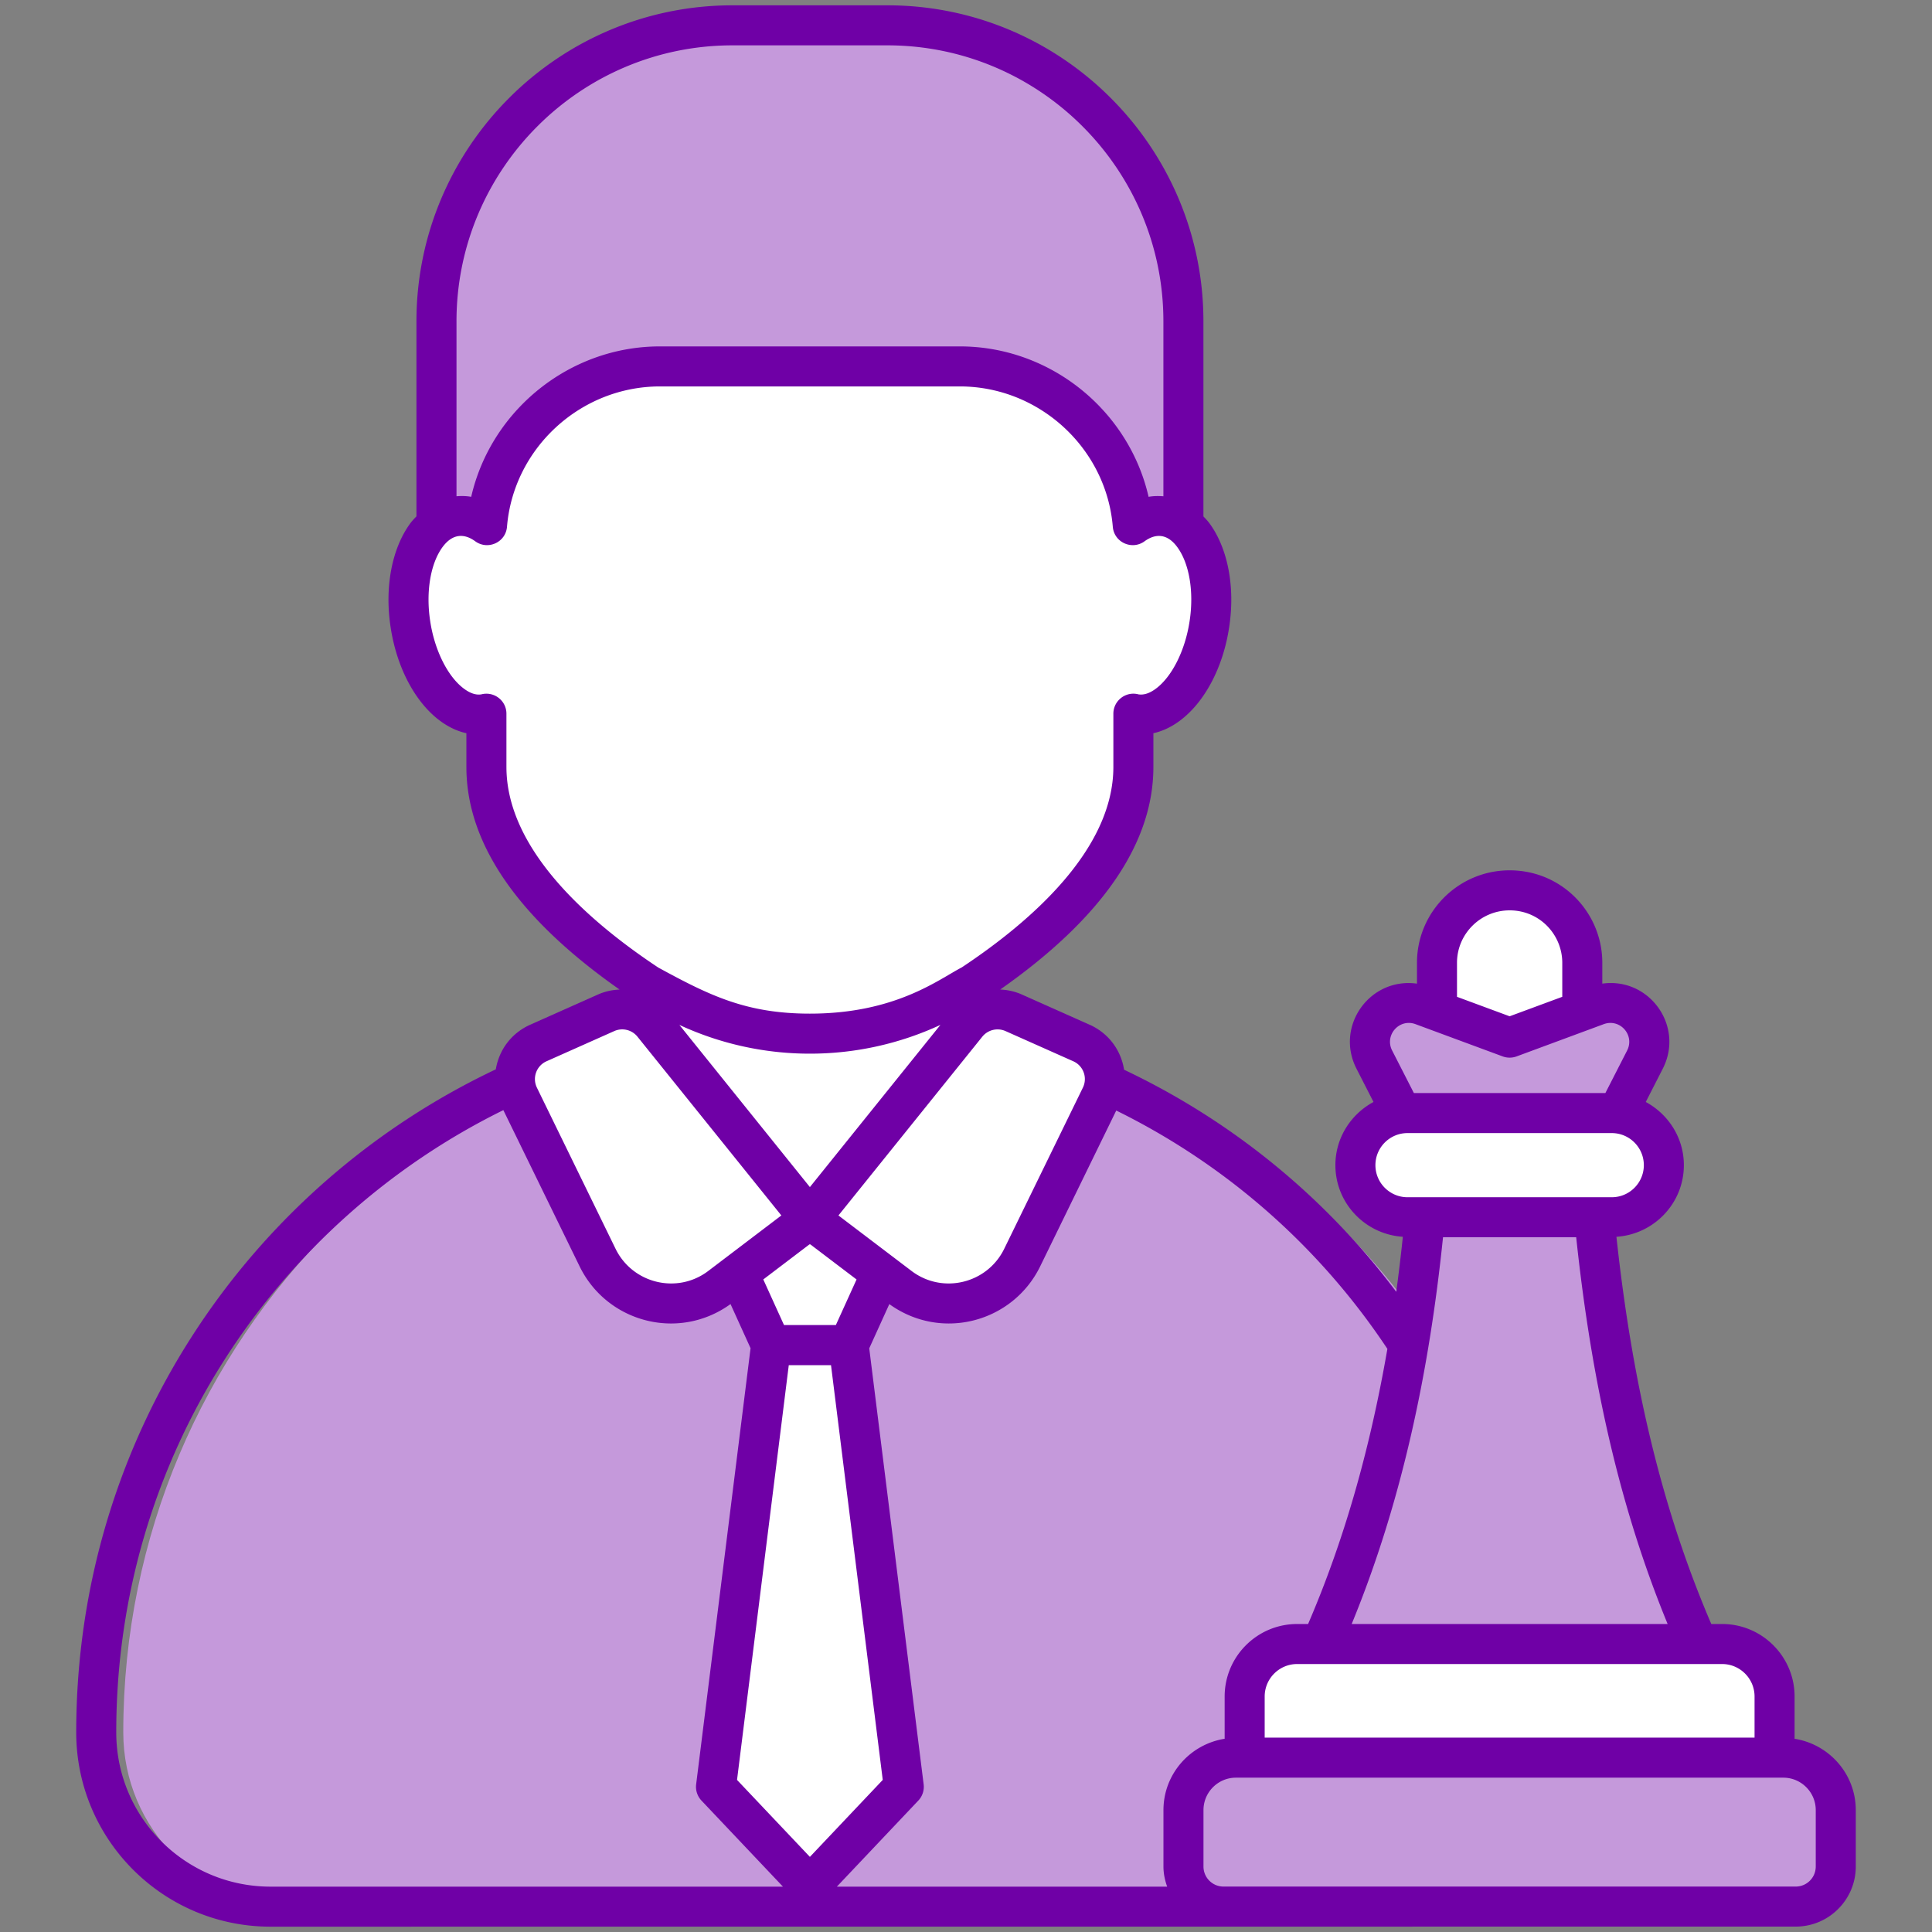
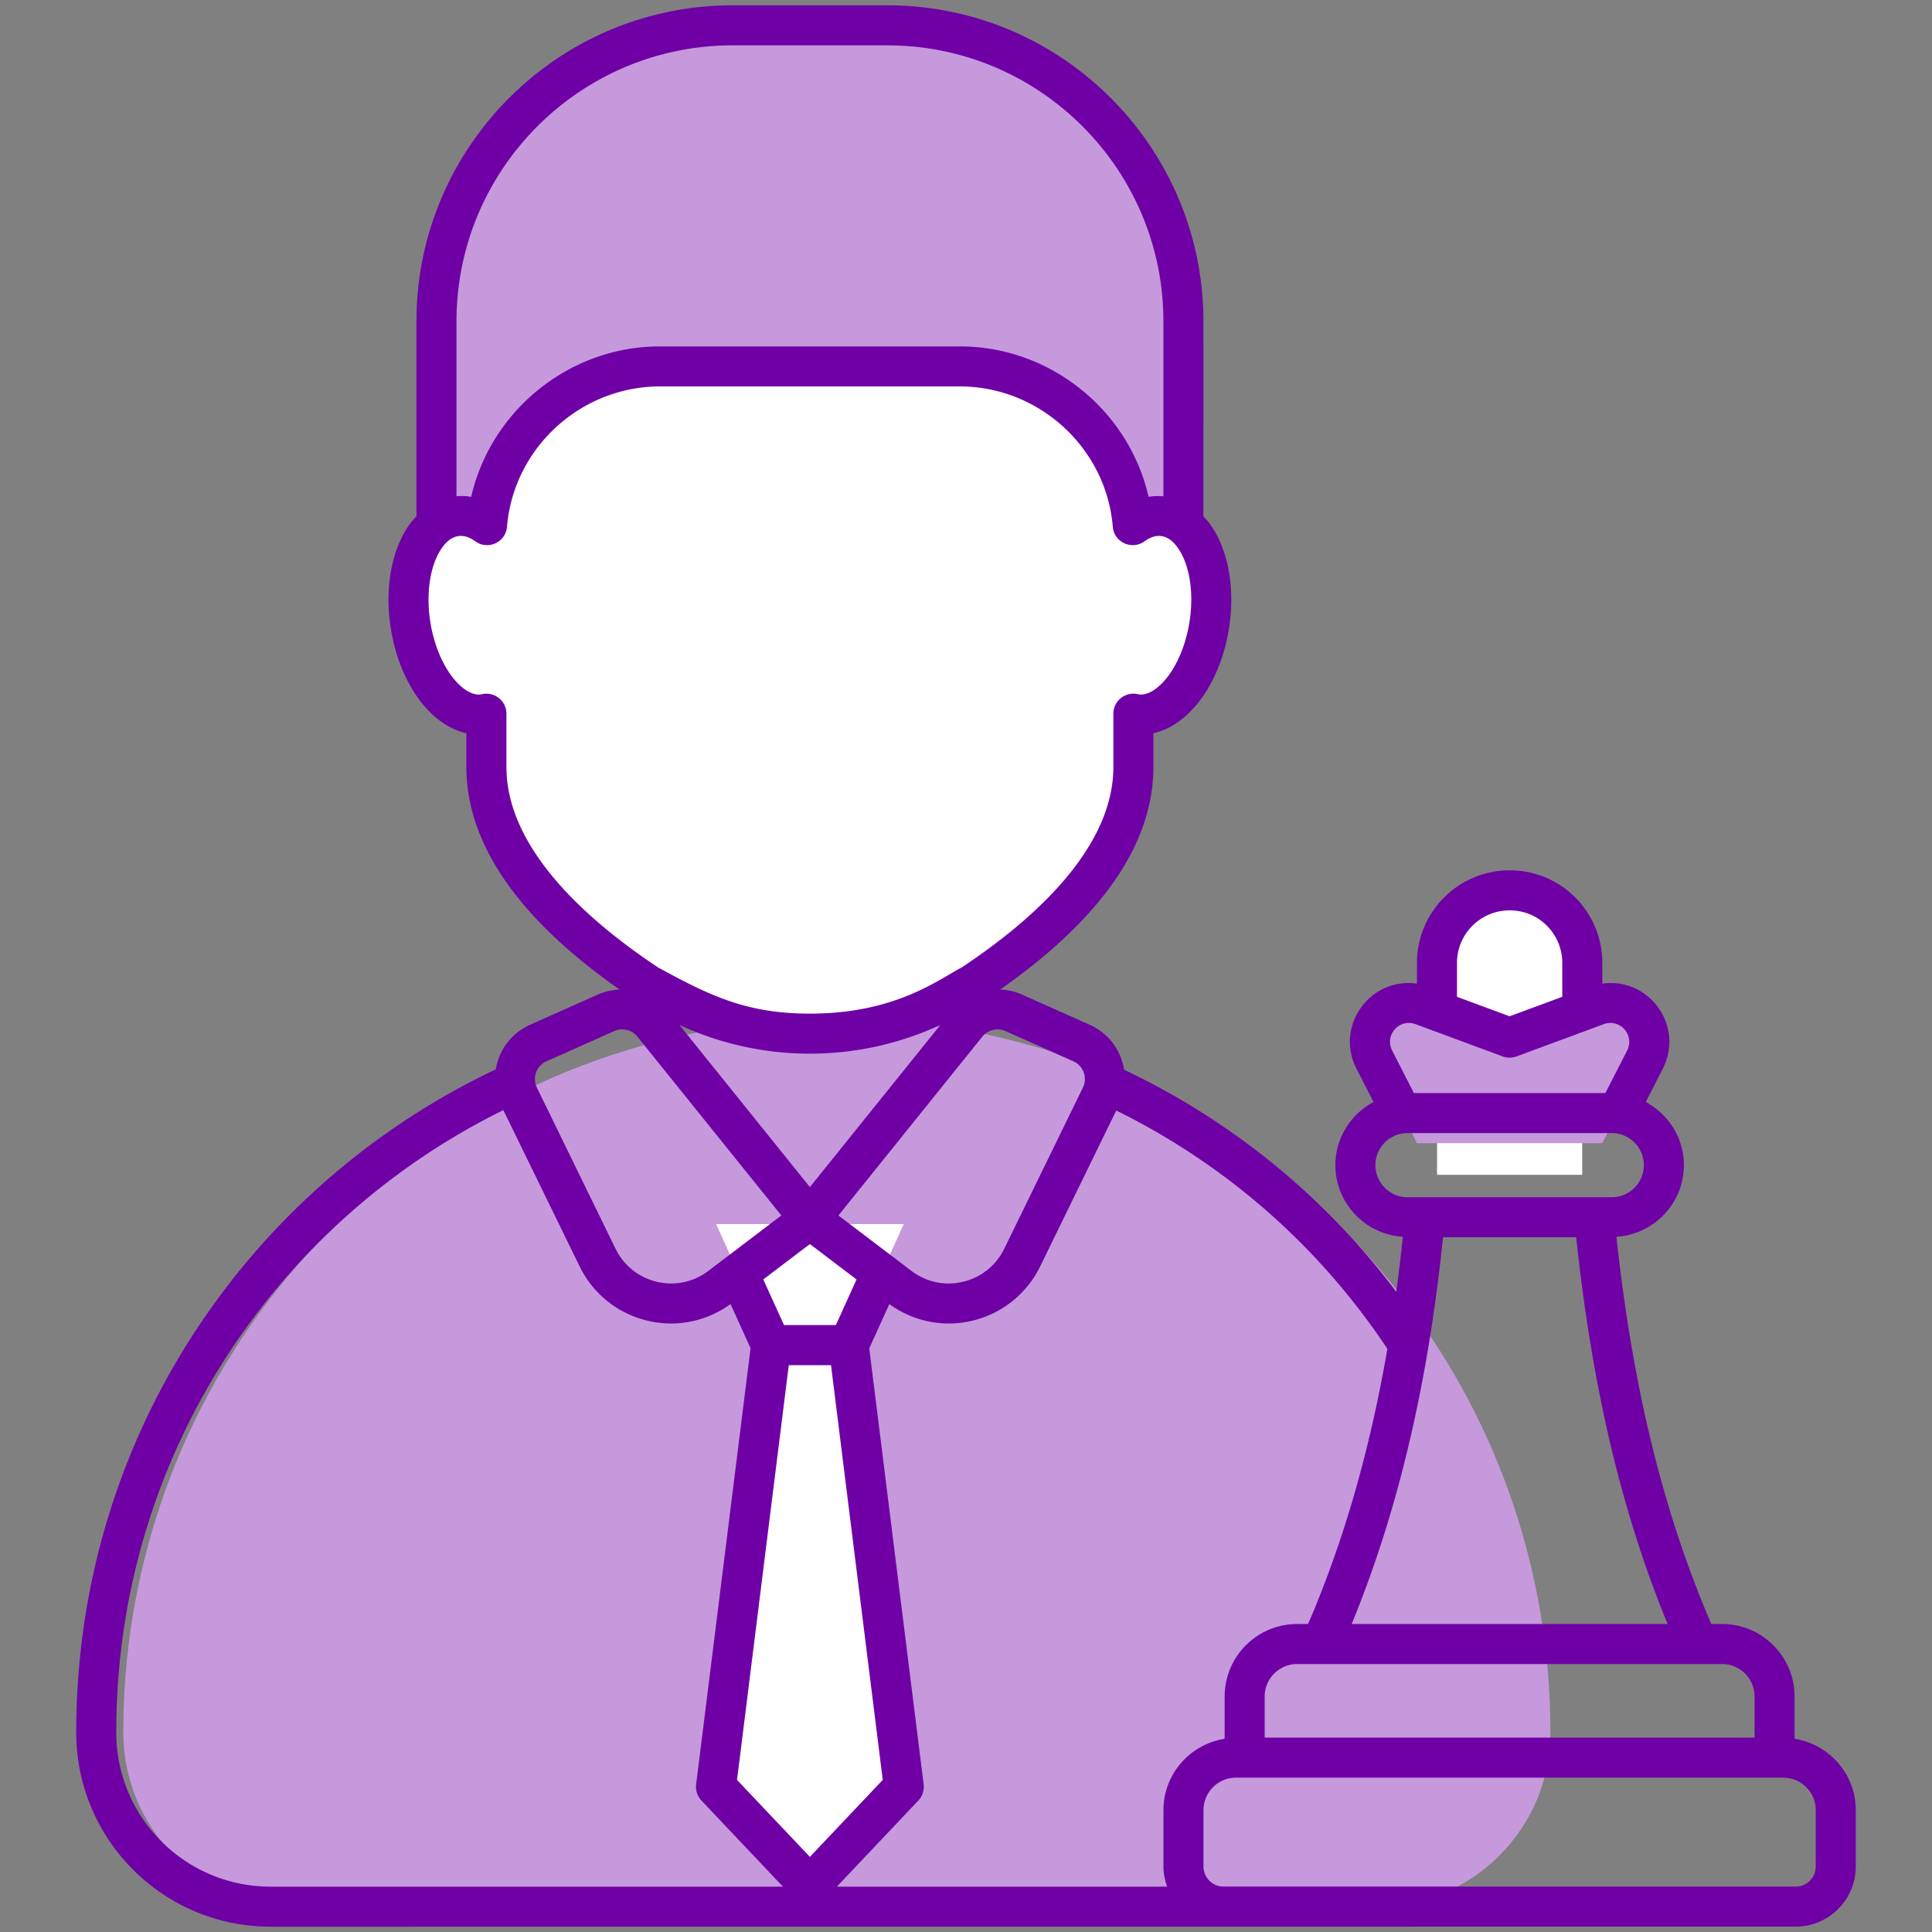
<svg xmlns="http://www.w3.org/2000/svg" version="1.1" width="512" height="512" x="0" y="0" viewBox="0 0 512 512" style="enable-background:new 0 0 512 512" xml:space="preserve" class="">
  <rect x="0" y="0" width="512" height="512" fill="#808080" stroke="none" />
  <g>
    <path fill="#c599db" d="M410.881 459.093c0 25.511-20.663 46.174-46.174 46.174H78.844c-12.783 0-24.299-5.179-32.675-13.499-8.32-8.375-13.5-19.892-13.5-32.674 0-52.235 21.159-99.512 55.377-133.73 21.214-21.214 47.497-37.469 76.865-46.672 17.963-5.674 37.028-8.705 56.864-8.705s38.901 3.031 56.864 8.705c76.646 24.134 132.242 95.765 132.242 180.401z" opacity="1" data-original="#d7e9ff" class="" />
    <path fill="#ffffff" d="m224.911 356.479 14.6 117.045-24.88 26.286-24.879-26.286 14.6-117.045zM239.506 324.387l-14.579 32.085h-20.581l-14.579-32.085z" opacity="1" data-original="#ffffff" class="" />
-     <path fill="#c599db" d="M486.498 479.705v14.954c0 5.859-4.749 10.608-10.608 10.608H324.239c-5.859 0-10.608-4.749-10.608-10.608v-14.954c0-7.681 6.226-13.907 13.907-13.907H472.59c7.681 0 13.908 6.226 13.908 13.907z" opacity="1" data-original="#94c1ff" class="" />
-     <path fill="#ffffff" d="M470.279 449.59v16.208H329.85V449.59c0-7.681 6.226-13.907 13.907-13.907h112.614c7.681-.001 13.908 6.226 13.908 13.907z" opacity="1" data-original="#ffffff" class="" />
-     <path fill="#c599db" d="M378.664 311.569c-3.376 41.801-10.598 83.838-28.506 124.12h99.814c-17.908-40.282-25.13-82.319-28.506-124.12z" opacity="1" data-original="#94c1ff" class="" />
    <path fill="#ffffff" d="M419.3 311.337h-38.469v-56.173c0-10.623 8.612-19.235 19.235-19.235s19.235 8.612 19.235 19.235z" opacity="1" data-original="#ffffff" class="" />
    <path fill="#c599db" d="m435.93 280.808-11.329 22.14h-49.074l-11.329-22.14c-4.287-8.378 3.953-17.655 12.778-14.387l23.088 8.549 23.088-8.549c8.826-3.268 17.065 6.009 12.778 14.387z" opacity="1" data-original="#94c1ff" class="" />
    <g fill="#fff">
-       <path d="M440.934 308.782c0 7.624-6.18 13.804-13.804 13.804h-54.132c-7.624 0-13.804-6.18-13.804-13.804 0-7.624 6.18-13.804 13.804-13.804h54.132c7.624 0 13.804 6.18 13.804 13.804zM254.948 246.266v37.897c0 22.266-18.05 40.317-40.317 40.317-22.266 0-40.317-18.05-40.317-40.317v-37.897z" fill="#ffffff" opacity="1" data-original="#ffffff" class="" />
-       <path d="m256.2 271.4-41.556 51.634 23.684 17.986c10.872 8.256 26.577 4.519 32.565-7.748l20.845-42.701c2.602-5.33.266-11.754-5.151-14.169l-17.958-8.003A10.479 10.479 0 0 0 256.2 271.4zM173.063 271.4l41.556 51.634-23.684 17.986c-10.872 8.256-26.577 4.519-32.565-7.748l-20.845-42.701c-2.602-5.33-.266-11.754 5.151-14.169l17.958-8.003a10.479 10.479 0 0 1 12.429 3.001z" fill="#ffffff" opacity="1" data-original="#ffffff" class="" />
-     </g>
+       </g>
    <path fill="#c599db" d="M313.631 85.135v76.387H115.667V85.134c0-43.321 35.118-78.439 78.439-78.439h41.087c43.32 0 78.438 35.119 78.438 78.44z" opacity="1" data-original="#94c1ff" class="" />
    <path fill="#ffffff" d="M320.502 165.399c-2.158 14.445-11.013 25.237-19.647 23.853a1.31 1.31 0 0 1-.498-.111v14.113c0 23.631-21.473 43.609-42.835 57.722-.277.111-.443.277-.719.388-12.784 8.357-27.45 12.563-42.171 12.563s-29.387-4.206-42.171-12.563c-.277-.111-.443-.277-.719-.388-21.362-14.113-42.835-34.091-42.835-57.722v-14.113a1.33 1.33 0 0 1-.498.111c-8.633 1.384-17.488-9.408-19.647-23.853-2.213-14.444 3.155-27.284 11.843-28.556 2.933-.443 5.811.387 8.467 2.324 1.937-23.521 21.805-42.06 45.824-42.06h79.472c24.019 0 43.887 18.54 45.824 42.06 2.656-1.937 5.534-2.767 8.467-2.324 8.688 1.272 14.057 14.112 11.843 28.556z" opacity="1" data-original="#ffffff" class="" />
    <path fill="#6f00a6" d="m71.701 510.589 404.188-.021c8.774 0 15.912-7.138 15.912-15.912v-14.954c0-9.567-7.052-17.458-16.217-18.908v-11.206c0-10.592-8.619-19.211-19.211-19.211h-2.863c-12.772-29.744-20.819-62.619-25.138-102.615 9.95-.651 17.87-8.871 17.87-18.982 0-7.259-4.118-13.511-10.095-16.743l4.496-8.798c5.79-11.308-3.548-24.316-16.015-22.564v-5.525c0-13.275-10.681-24.505-24.557-24.505-13.54 0-24.557 10.991-24.557 24.505v5.529c-12.53-1.744-21.794 11.301-16.021 22.555l4.497 8.801c-5.979 3.233-10.096 9.485-10.096 16.744 0 10.113 7.924 18.335 17.876 18.983a478.515 478.515 0 0 1-1.747 14.579c-18.93-25.224-43.627-45.344-72.126-58.85-.882-5.45-4.329-9.79-9.148-11.934l-17.958-8.003c-1.85-.827-3.79-1.231-5.726-1.317 26.93-18.876 40.595-38.701 40.595-58.984v-8.945c2.352-.518 4.672-1.595 6.868-3.206 6.677-4.884 11.618-14.203 13.218-24.919 1.621-10.598-.342-20.889-5.252-27.535-.489-.663-1.038-1.219-1.575-1.795V85.16c0-46.182-37.568-83.75-83.75-83.75h-41.054c-46.182 0-83.75 37.568-83.75 83.75v51.669c-.544.581-1.099 1.145-1.595 1.815-4.915 6.645-6.879 16.948-5.257 27.535 1.606 10.722 6.547 20.045 13.224 24.93 2.196 1.606 4.511 2.683 6.863 3.201v8.945c0 20.281 13.669 40.109 40.601 58.99-1.938.084-3.879.487-5.726 1.312l-17.958 8.003c-4.715 2.098-8.195 6.335-9.123 11.829C65.752 314.469 20.2 381.122 20.2 459.088c0 28.417 23.034 51.501 51.501 51.501zm142.932-231.358a82.114 82.114 0 0 0 34.587-7.621l-34.59 42.979-34.586-42.975a82.125 82.125 0 0 0 34.589 7.617zm-.11 50.536c.04 0 .08.006.12.006.032 0 .064-.005.096-.005l12.258 9.307-5.485 12.075H207.77l-5.49-12.084zm-5.489 32.017h11.193l13.71 109.912-19.305 20.397-19.31-20.397zm272.158 117.919v14.954a5.308 5.308 0 0 1-5.304 5.304H324.239a5.308 5.308 0 0 1-5.304-5.304v-14.954c0-4.745 3.859-8.603 8.603-8.603h145.051c4.745 0 8.603 3.859 8.603 8.603zm-16.217-30.114v10.903H335.153v-10.903c0-4.745 3.859-8.603 8.603-8.603 38.356.006 117.36.002 112.616 0 4.744 0 8.603 3.858 8.603 8.603zm-106.767-19.211c13.467-32.726 20.616-67.567 24.207-102.489h35.293c4.207 39.666 11.952 72.624 24.232 102.489zm41.861-189.124c8.005 0 13.949 6.491 13.949 13.897v9.016l-13.949 5.16-13.949-5.159v-9.018c0-7.66 6.257-13.896 13.949-13.896zm-24.935 30.161 23.096 8.546a5.346 5.346 0 0 0 3.678 0l23.075-8.541c4.324-1.605 8.31 2.903 6.216 6.987l-5.76 11.266h-50.744l-5.761-11.271c-2.09-4.083 1.895-8.58 6.2-6.987zM364.5 308.78c0-4.688 3.812-8.5 8.5-8.5h54.132c4.688 0 8.5 3.812 8.5 8.5s-3.812 8.5-8.5 8.5H373c-4.687 0-8.5-3.812-8.5-8.5zm3.172 48.684c-4.704 27.14-11.604 51.053-21.015 72.914h-2.901c-10.592 0-19.211 8.619-19.211 19.211v11.206c-9.165 1.45-16.217 9.341-16.217 18.908v14.954c0 1.876.385 3.652.984 5.325h-87.536l21.589-22.811a5.306 5.306 0 0 0 1.409-4.304L230.358 357.32l5.322-11.72c13.742 9.922 32.714 4.875 39.979-10.004l20.158-41.292c29.076 14.316 53.809 35.993 71.855 63.16zm-83.244-76.218a5.165 5.165 0 0 1 2.543 6.998l-20.843 42.701c-4.515 9.248-16.38 12.102-24.593 5.848l-19.341-14.684 38.132-47.383a5.206 5.206 0 0 1 6.143-1.481zM194.116 12.018h41.054c40.329 0 73.142 32.813 73.142 73.142v46.362c-1.318-.102-2.633-.088-3.926.141-5.221-22.847-25.95-39.862-50.02-39.862h-79.471c-24.065 0-44.799 17.015-50.02 39.862-1.292-.233-2.596-.25-3.9-.148V85.16c0-40.329 32.813-73.142 73.141-73.142zm-59.907 191.238v-14.115c0-3.513-3.335-6.016-6.682-5.123-1.399.218-2.906-.285-4.522-1.471-4.309-3.149-7.842-10.194-9.002-17.953-1.186-7.759.078-15.285 3.294-19.641 2.543-3.44 5.604-3.724 8.65-1.502 3.318 2.419 8.063.302 8.412-3.848 1.714-20.858 19.522-37.195 40.536-37.195h79.471c21.014 0 38.821 16.337 40.536 37.195.349 4.152 5.1 6.263 8.412 3.848 3.101-2.254 6.154-1.888 8.65 1.502 3.222 4.356 4.486 11.882 3.294 19.641 0 .005-.005.01-.005.021-1.155 7.738-4.682 14.777-8.992 17.932-1.611 1.181-3.108 1.678-4.527 1.471-3.384-.912-6.682 1.658-6.682 5.123v14.115c0 21.848-21.78 40.909-40.173 53.112-6.19 3.219-17.592 12.255-40.246 12.255-16.824 0-26.538-4.768-40.178-12.208-18.414-12.204-40.246-31.286-40.246-53.159zm10.628 77.99 17.958-8.003a5.18 5.18 0 0 1 6.133 1.481l38.138 47.383-19.336 14.684c-8.204 6.256-20.071 3.401-24.598-5.848l-20.843-42.701a5.17 5.17 0 0 1 2.548-6.996zm-11.443 12.951 20.207 41.398c7.255 14.869 26.244 19.937 39.997 9.997l5.308 11.693-14.419 115.581a5.305 5.305 0 0 0 1.409 4.304l21.593 22.811H71.701c-22.515 0-40.893-18.237-40.893-40.893 0-73.283 42.456-135.303 102.586-164.891z" opacity="1" data-original="#116fff" class="" />
  </g>
</svg>